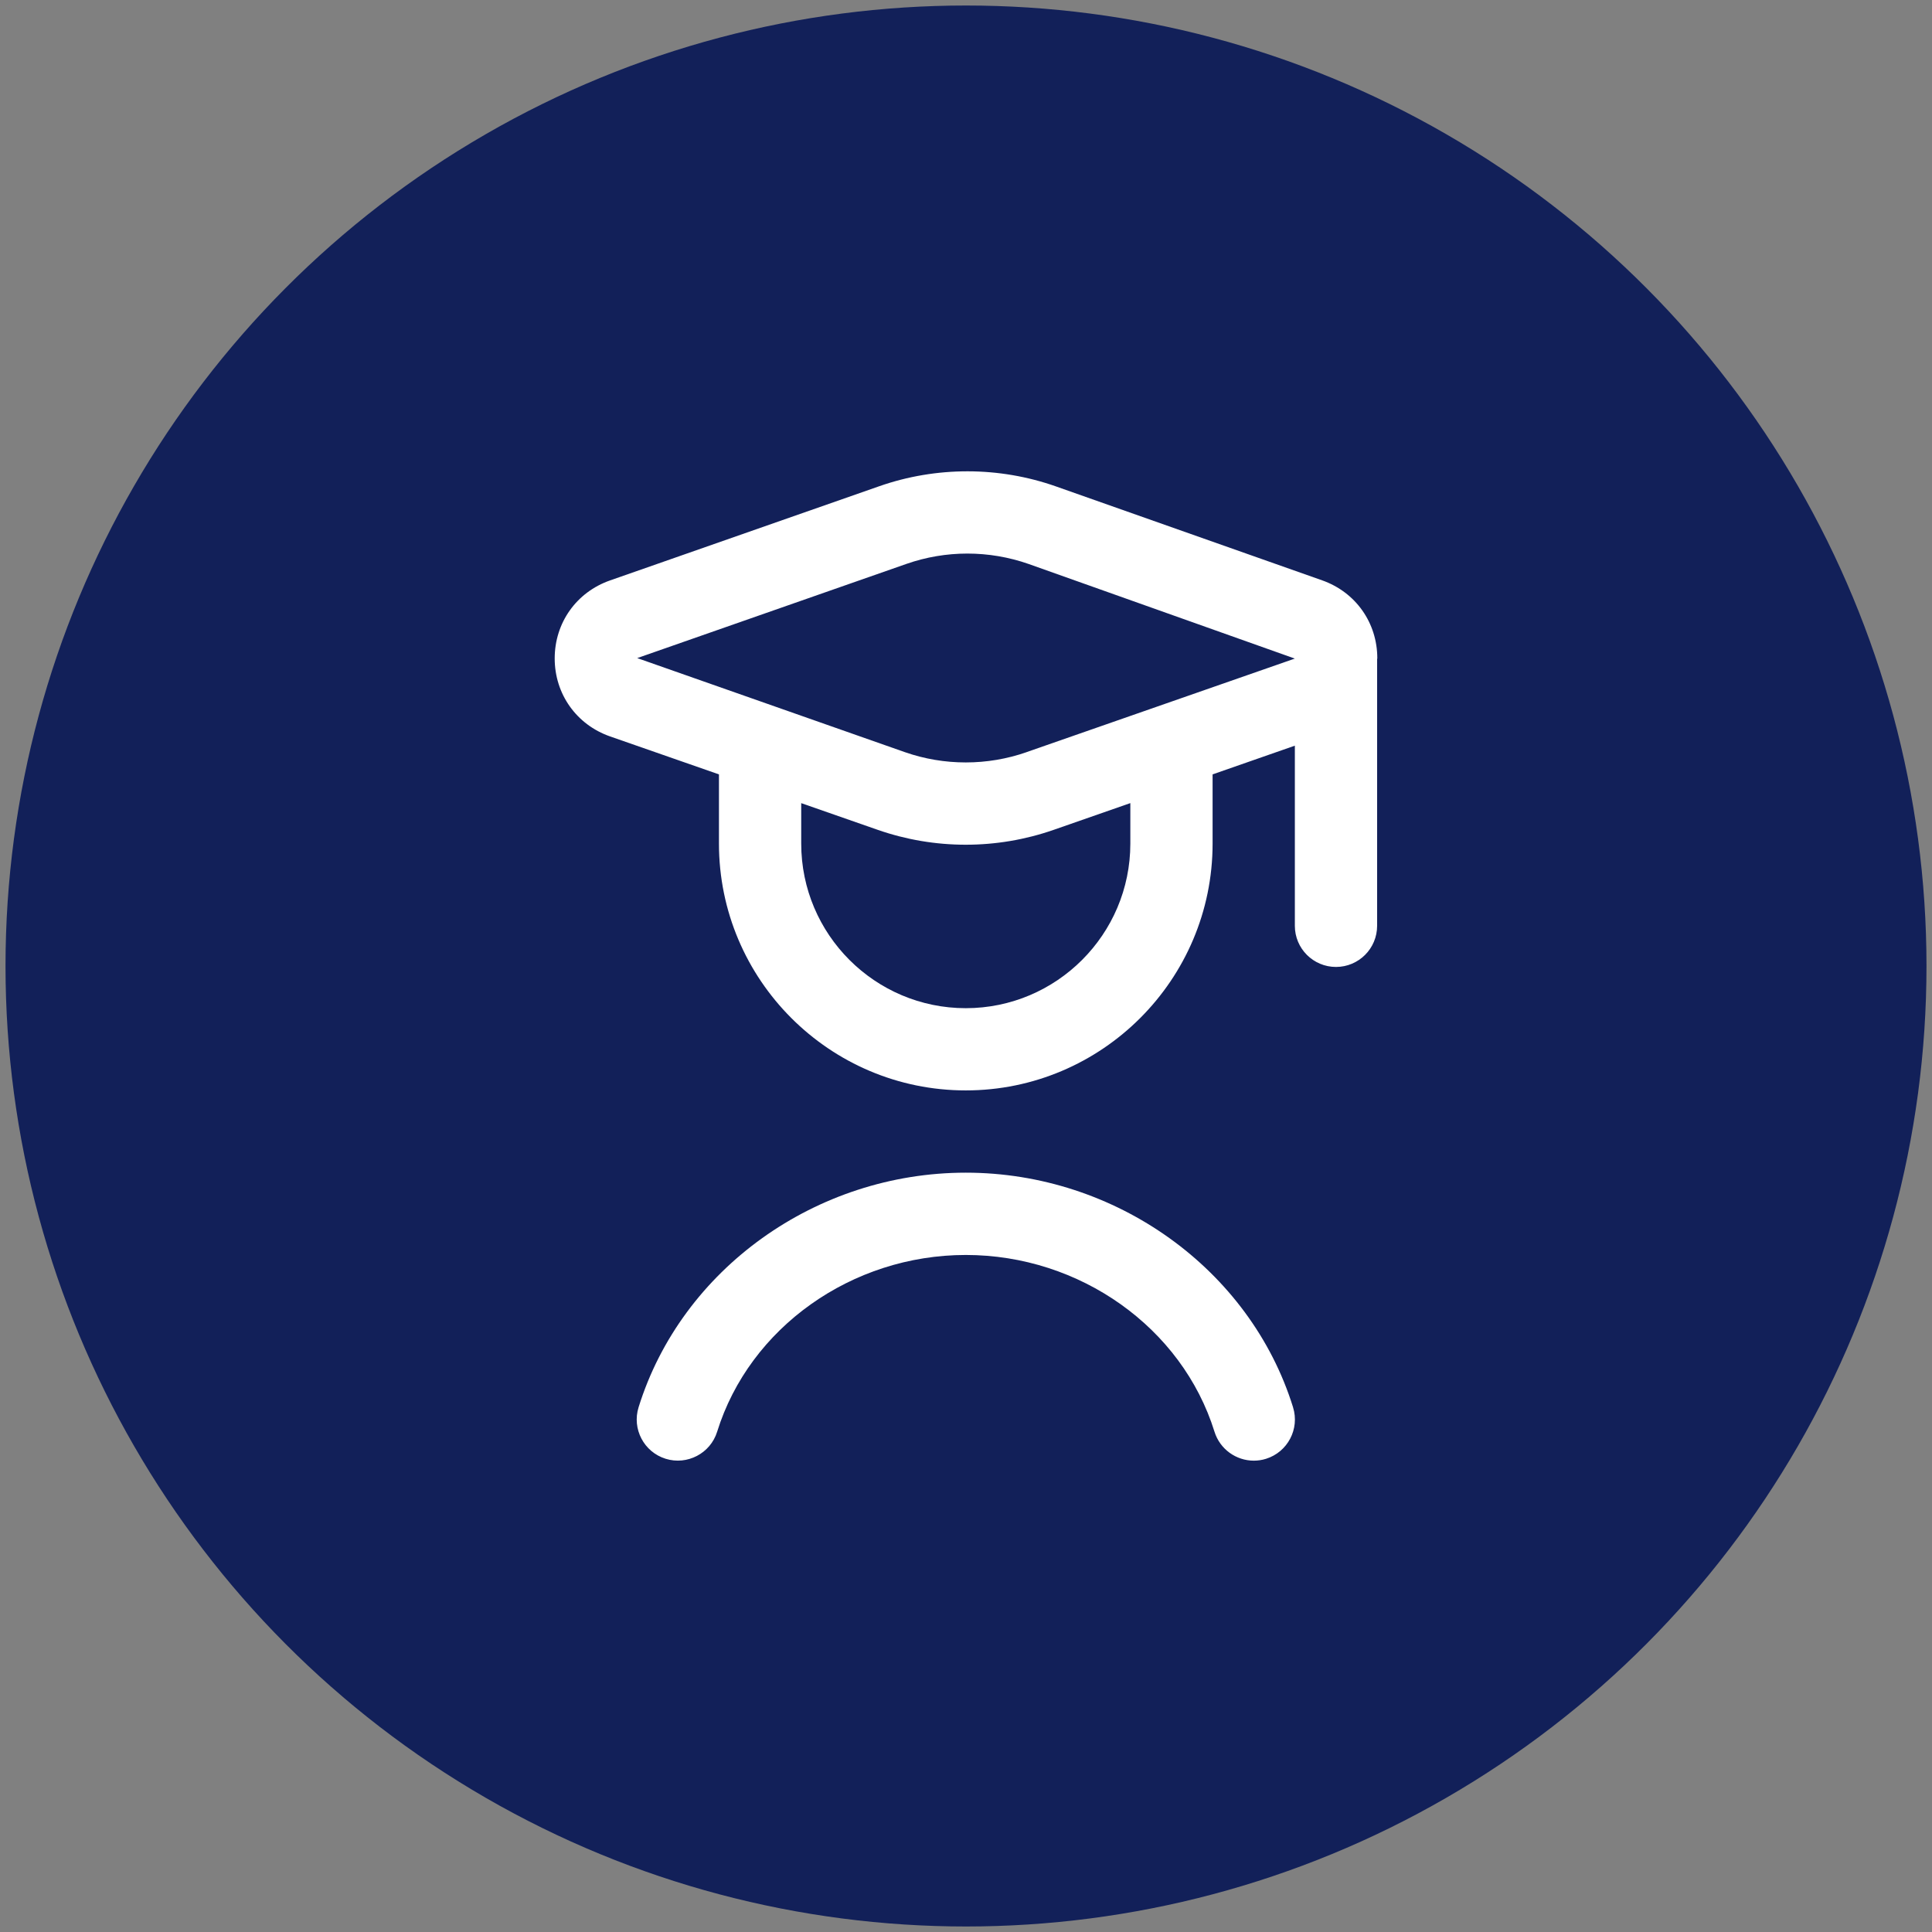
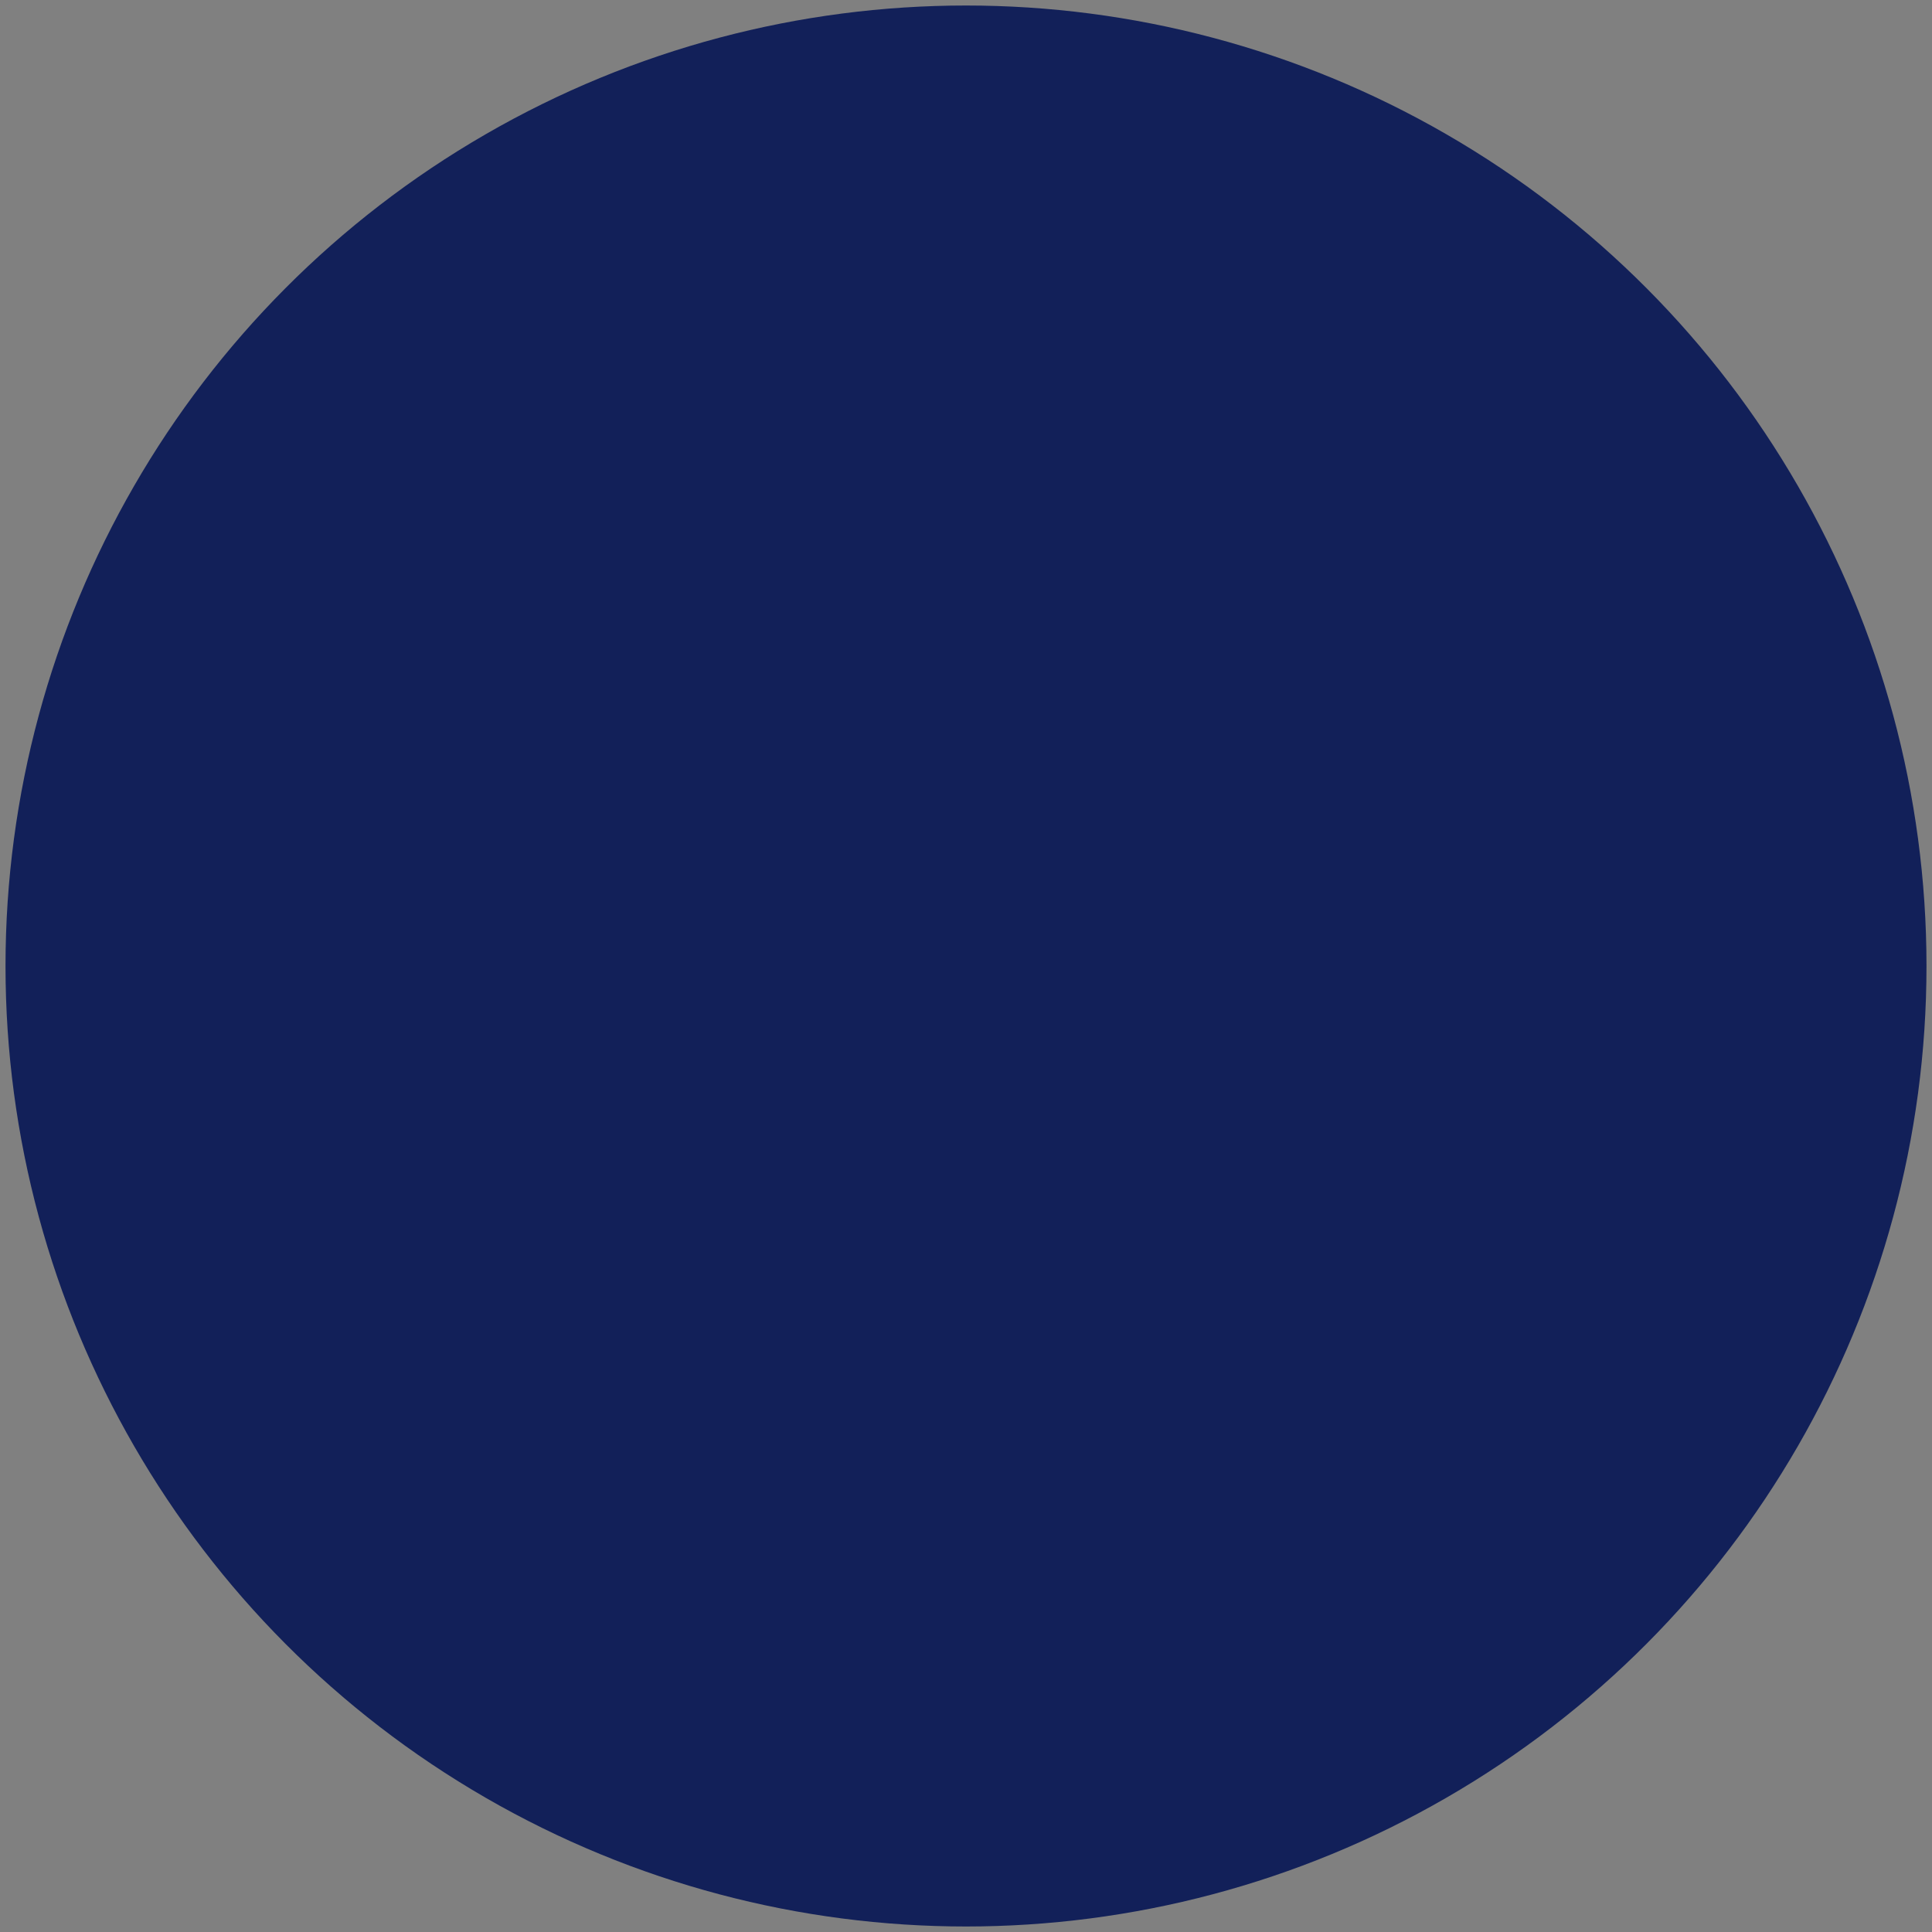
<svg xmlns="http://www.w3.org/2000/svg" id="Outline" version="1.1" viewBox="0 0 512 512">
  <rect x="0" y="0" width="512" height="512" fill="#808080" stroke="none" />
  <defs>
    <style> .cls-1 { clip-path: url(#clippath); } .cls-2 { fill: none; } .cls-2, .cls-3, .cls-4 { stroke-width: 0px; } .cls-3 { fill: #122059; } .cls-4 { fill: #fff; } </style>
    <clipPath id="clippath">
-       <rect class="cls-2" x="147" y="124.91" width="218" height="262.18" />
-     </clipPath>
+       </clipPath>
  </defs>
  <circle class="cls-3" cx="256" cy="256" r="254.54" />
  <g class="cls-1">
-     <path class="cls-4" d="M365,174.49c.01-9.43-5.72-17.55-14.61-20.69l-70.48-24.87c-15.13-5.35-31.79-5.36-46.91-.07l-71.33,24.96c-8.92,3.12-14.67,11.23-14.67,20.67s5.77,17.56,14.68,20.67l28.85,10.06v18.34c0,36.07,29.34,65.41,65.41,65.41s65.41-29.34,65.41-65.41v-18.34l21.8-7.61v47.74c0,6.02,4.88,10.9,10.9,10.9s10.9-4.88,10.9-10.9v-70.61c0-.1.04-.17.04-.27h0ZM299.55,223.57c0,24.05-19.56,43.61-43.61,43.61s-43.61-19.56-43.61-43.61v-10.73l20.29,7.08c7.51,2.62,15.41,3.94,23.31,3.94s15.79-1.32,23.3-3.94l20.32-7.09v10.73h0ZM272.05,199.33c-10.39,3.63-21.85,3.63-32.24,0l-70.94-24.93,71.34-24.96c5.21-1.82,10.67-2.74,16.16-2.74s11.03.93,16.29,2.78l70.48,25.05-71.09,24.79h0ZM342.67,372.95c1.79,5.75-1.43,11.86-7.17,13.65-1.08.34-2.17.49-3.24.49-4.64,0-8.95-3-10.41-7.67-8.58-27.58-35.67-46.84-65.9-46.84s-57.32,19.26-65.9,46.84c-1.79,5.76-7.94,8.95-13.65,7.17-5.75-1.79-8.96-7.9-7.17-13.65,11.38-36.61,47.04-62.17,86.72-62.17s75.34,25.56,86.72,62.17h0Z" />
-   </g>
+     </g>
</svg>